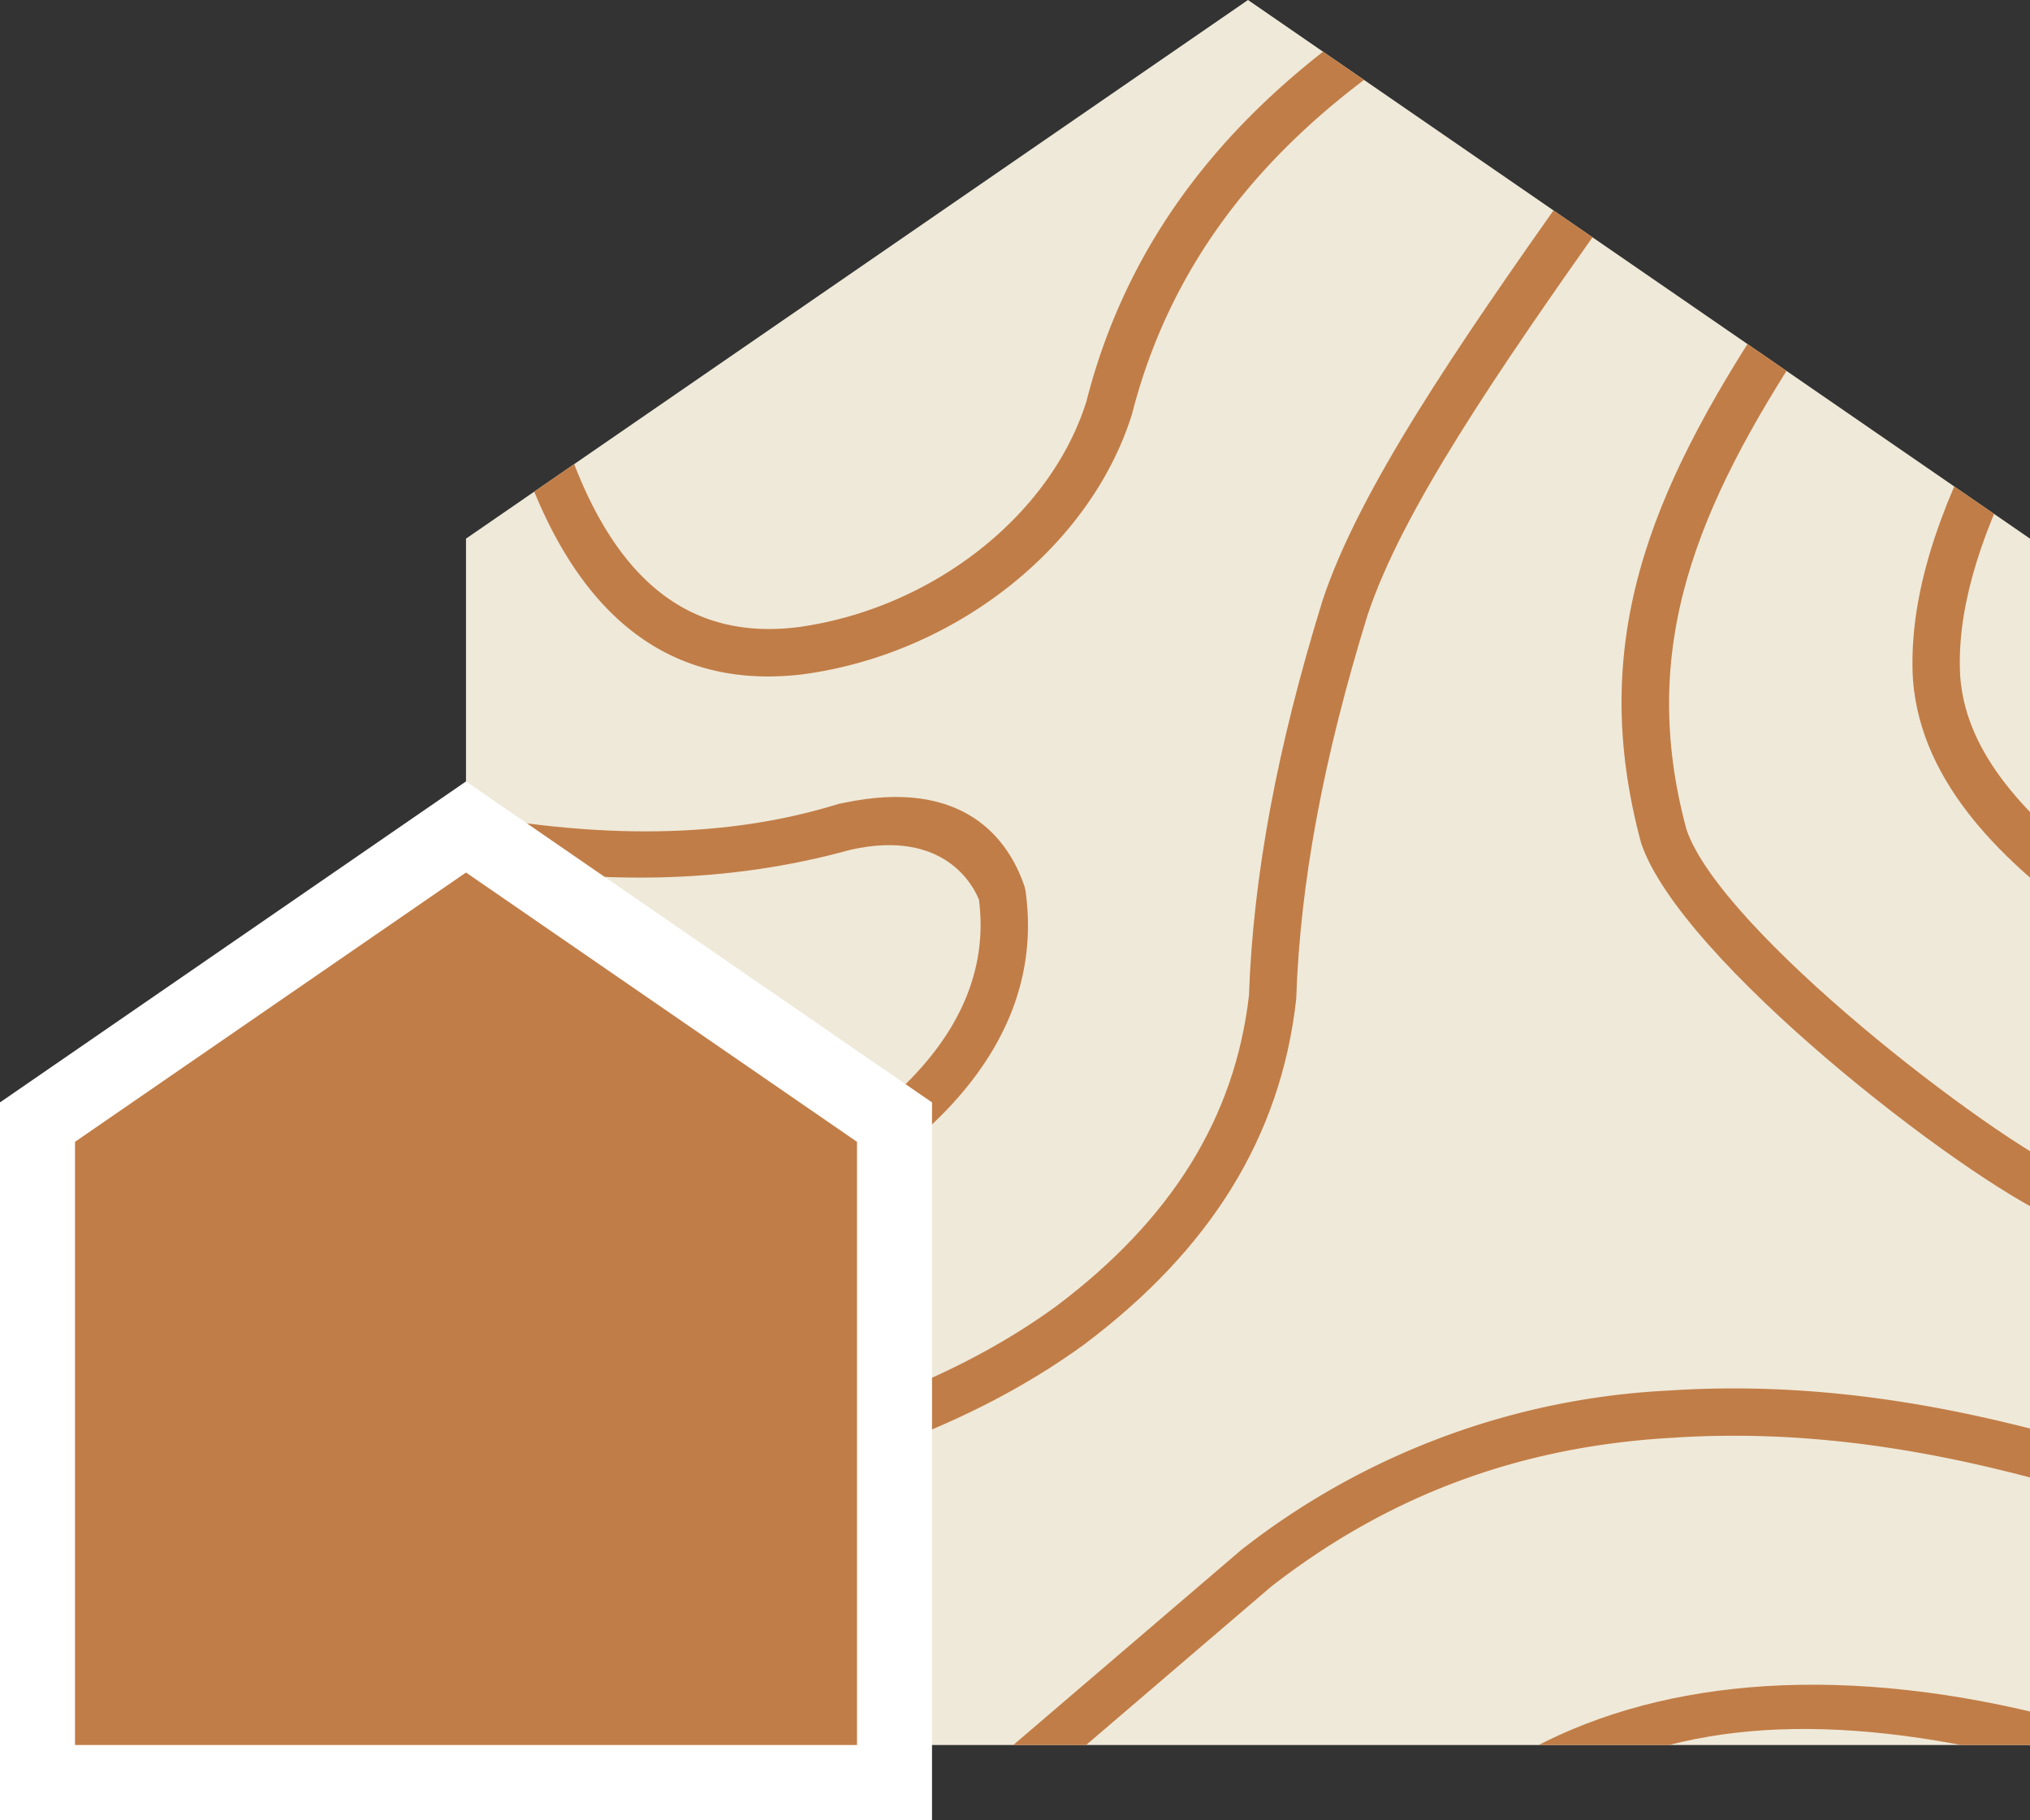
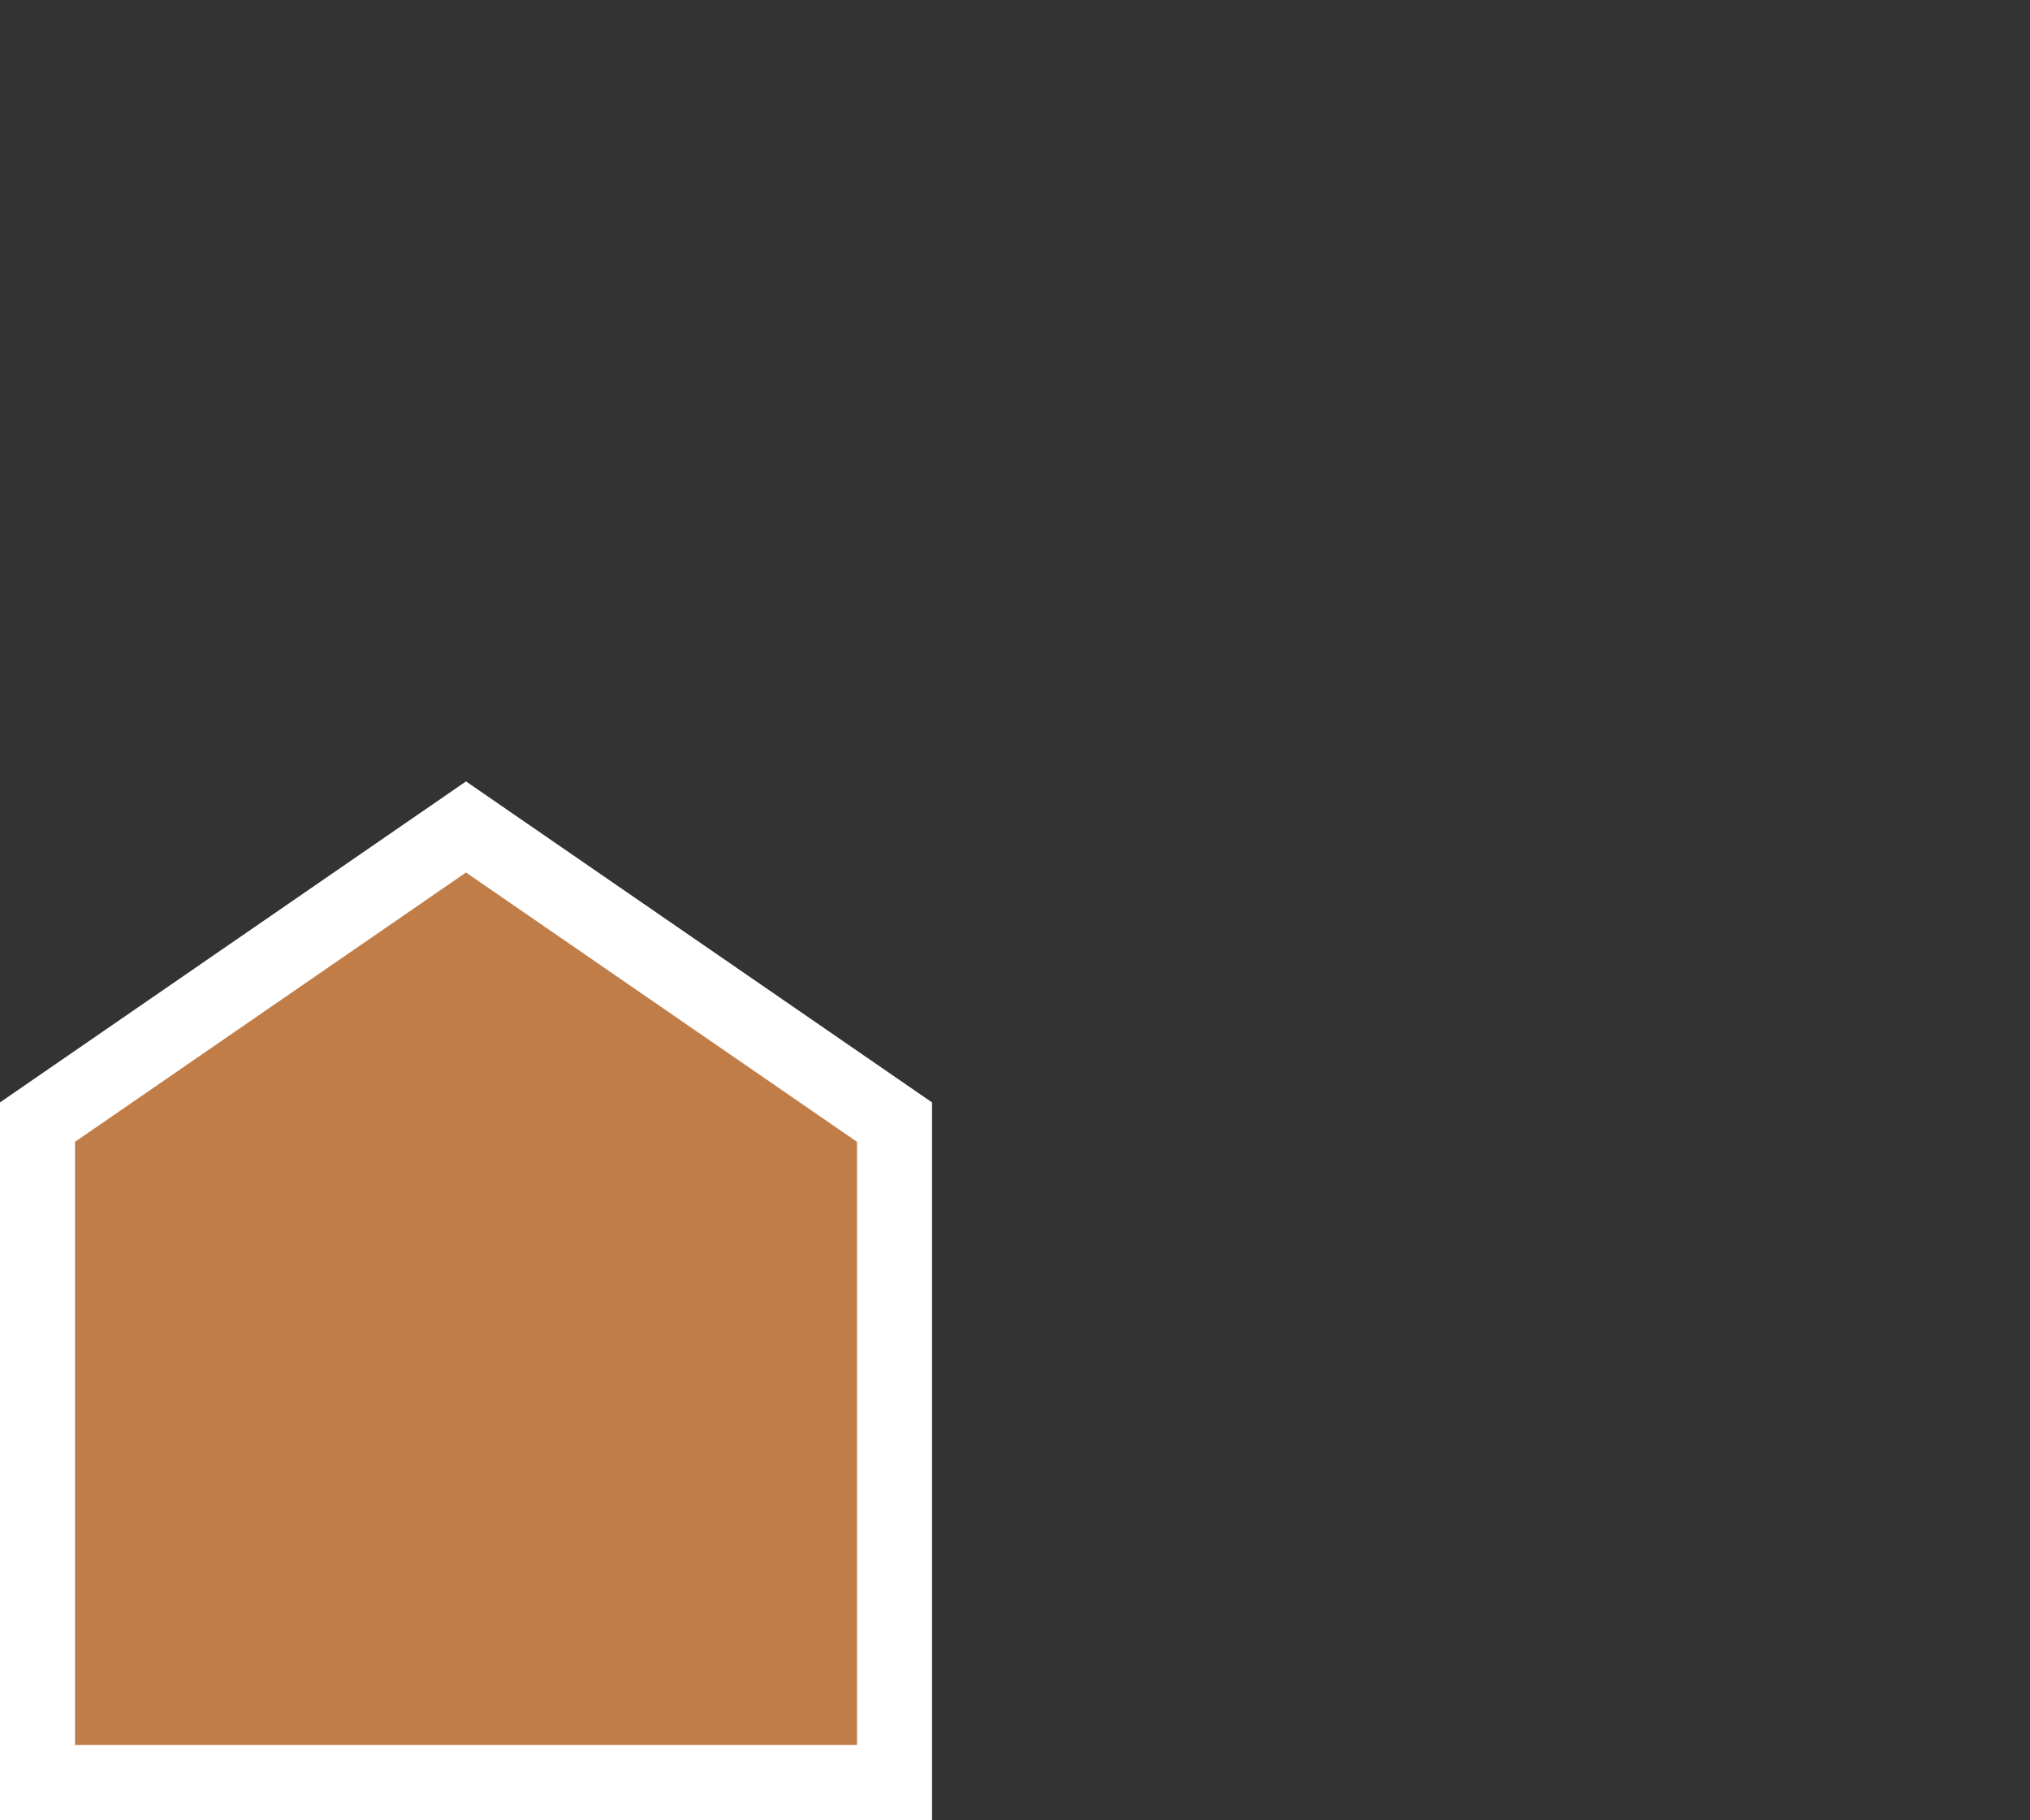
<svg xmlns="http://www.w3.org/2000/svg" width="270.623" height="242.594" viewBox="0 0 270.623 242.594">
  <rect x="0" y="0" width="270.623" height="242.594" fill="#333333" stroke="none" />
  <defs>
    <clipPath id="clip-path">
-       <path id="Path_132" data-name="Path 132" d="M1698.139,38.228l-104.249,71.794v160.8h208.5v-160.8Z" transform="translate(-1593.891 -38.228)" fill="#c17d47" />
-     </clipPath>
+       </clipPath>
  </defs>
  <g id="Group_11" data-name="Group 11" transform="translate(-126.616 -142.632)">
    <g id="Mask_Group_4" data-name="Mask Group 4" transform="translate(188.74 142.632)" clip-path="url(#clip-path)">
      <path id="Path_89" data-name="Path 89" d="M1698.139,38.228l-104.249,71.794v160.8h208.5v-160.8Z" transform="translate(-1593.891 -38.228)" fill="#efe9d9" />
      <path id="Path_119" data-name="Path 119" d="M1637.327,129.95c-15.369,0-26.471-10.013-33.069-29.831l5.987-1.992c6.284,18.873,16.483,27.112,31.189,25.242,17.813-2.479,33.605-14.859,38.368-30.1,5.11-19.976,16.932-36.379,36.1-49.985l3.653,5.144c-17.9,12.707-28.915,27.938-33.684,46.565-5.51,17.651-23.421,31.828-43.6,34.634a38.774,38.774,0,0,1-4.945.326" transform="translate(-1597.089 -39.787)" fill="#c17d47" />
      <path id="Path_120" data-name="Path 120" d="M1588.569,253.514l-.472-6.293c25.995-1.953,58.88-6.405,82.633-23.665,15.418-11.575,23.855-25.144,25.751-41.446.545-15.87,3.752-33.1,9.807-52.66,4.887-14.748,17.787-33.621,32.892-54.979l5.154,3.644c-14.808,20.938-27.441,39.4-32.037,53.262-5.883,19.012-9,35.737-9.513,51.072l-.019.255c-2.075,18.173-11.328,33.2-28.286,45.931-25.076,18.221-59.082,22.867-85.91,24.88" transform="translate(-1592.103 -49.409)" fill="#c17d47" />
-       <path id="Path_121" data-name="Path 121" d="M1588.623,260.067c-.166,0-.329,0-.492,0l.059-6.31.465,0c17.466,0,49.125-8.926,64.085-25.968,6.04-6.88,8.588-14.359,7.577-22.237-.687-1.754-4.54-9.5-17.138-6.664-16.062,4.445-34.089,5.116-55.639.8l1.242-6.188c20.645,4.142,37.936,3.9,52.863-.739l.672-.131c16.056-3.394,22.009,4.971,24.078,11.176l.131.561c1.385,9.893-1.657,19.178-9.043,27.59-16.194,18.447-50.173,28.114-68.86,28.114" transform="translate(-1591.931 -85.62)" fill="#c17d47" />
-       <path id="Path_122" data-name="Path 122" d="M1701.46,359.394l-4.1-4.8,31.8-27.209a100.346,100.346,0,0,1,56.947-21.24c21.88-1.455,40.778,2.883,54.8,6.833l-1.712,6.076c-13.533-3.814-31.757-8.019-52.7-6.61-20.229,1.161-37.67,7.647-53.35,19.832Z" transform="translate(-1625.811 -120.796)" fill="#c17d47" />
-       <path id="Path_123" data-name="Path 123" d="M1804.573,376.091l-4.912-4.714c17.673-9.378,41.869-11.241,69.958-3.912l-1.594,6.106c-26.852-7-47.017-6.206-63.452,2.52" transform="translate(-1657.373 -138.415)" fill="#c17d47" />
      <path id="Path_124" data-name="Path 124" d="M1874.248,219.272c-12.588-5.668-49.709-34.38-54.967-49.976-7.182-26.614,1.088-46.691,16.745-70.52l5.275,3.466c-14.694,22.365-22.493,41.078-15.981,65.223,4.539,13.451,40.285,40.993,51.521,46.054Z" transform="translate(-1662.619 -56.908)" fill="#c17d47" />
      <path id="Path_125" data-name="Path 125" d="M1895.557,186.818c-10.022-7.438-21.666-17.814-22.74-32.13-.532-9.382,2.312-19.988,8.7-32.486l5.621,2.87c-5.862,11.474-8.485,21.026-8.021,29.2.686,9.123,6.918,17.616,20.2,27.479Z" transform="translate(-1679.924 -64.135)" fill="#c17d47" />
-       <path id="Path_126" data-name="Path 126" d="M1593.89,110.022v160.8h208.5v-160.8L1698.14,38.228Z" transform="translate(-1593.89 -38.228)" fill="none" />
    </g>
    <g id="Path_233" data-name="Path 233" transform="translate(-1457.275 220.7)" fill="#c17d47">
      <path d="M 1703.14 159.525 L 1698.14 159.525 L 1646.015 159.525 L 1593.891 159.525 L 1588.891 159.525 L 1588.891 154.525 L 1588.891 74.125 L 1588.891 71.498 L 1591.055 70.007 L 1643.179 34.11 L 1646.015 32.157 L 1648.851 34.11 L 1700.975 70.007 L 1703.14 71.498 L 1703.14 74.125 L 1703.14 154.525 L 1703.14 159.525 Z" stroke="none" />
      <path d="M 1646.015 38.228 L 1593.891 74.125 L 1593.891 154.525 L 1698.14 154.525 L 1698.14 74.125 L 1646.015 38.228 M 1646.015 26.086 L 1708.14 68.87 L 1708.14 164.525 L 1583.891 164.525 L 1583.891 68.87 L 1646.015 26.086 Z" stroke="none" fill="#fff" />
    </g>
  </g>
</svg>